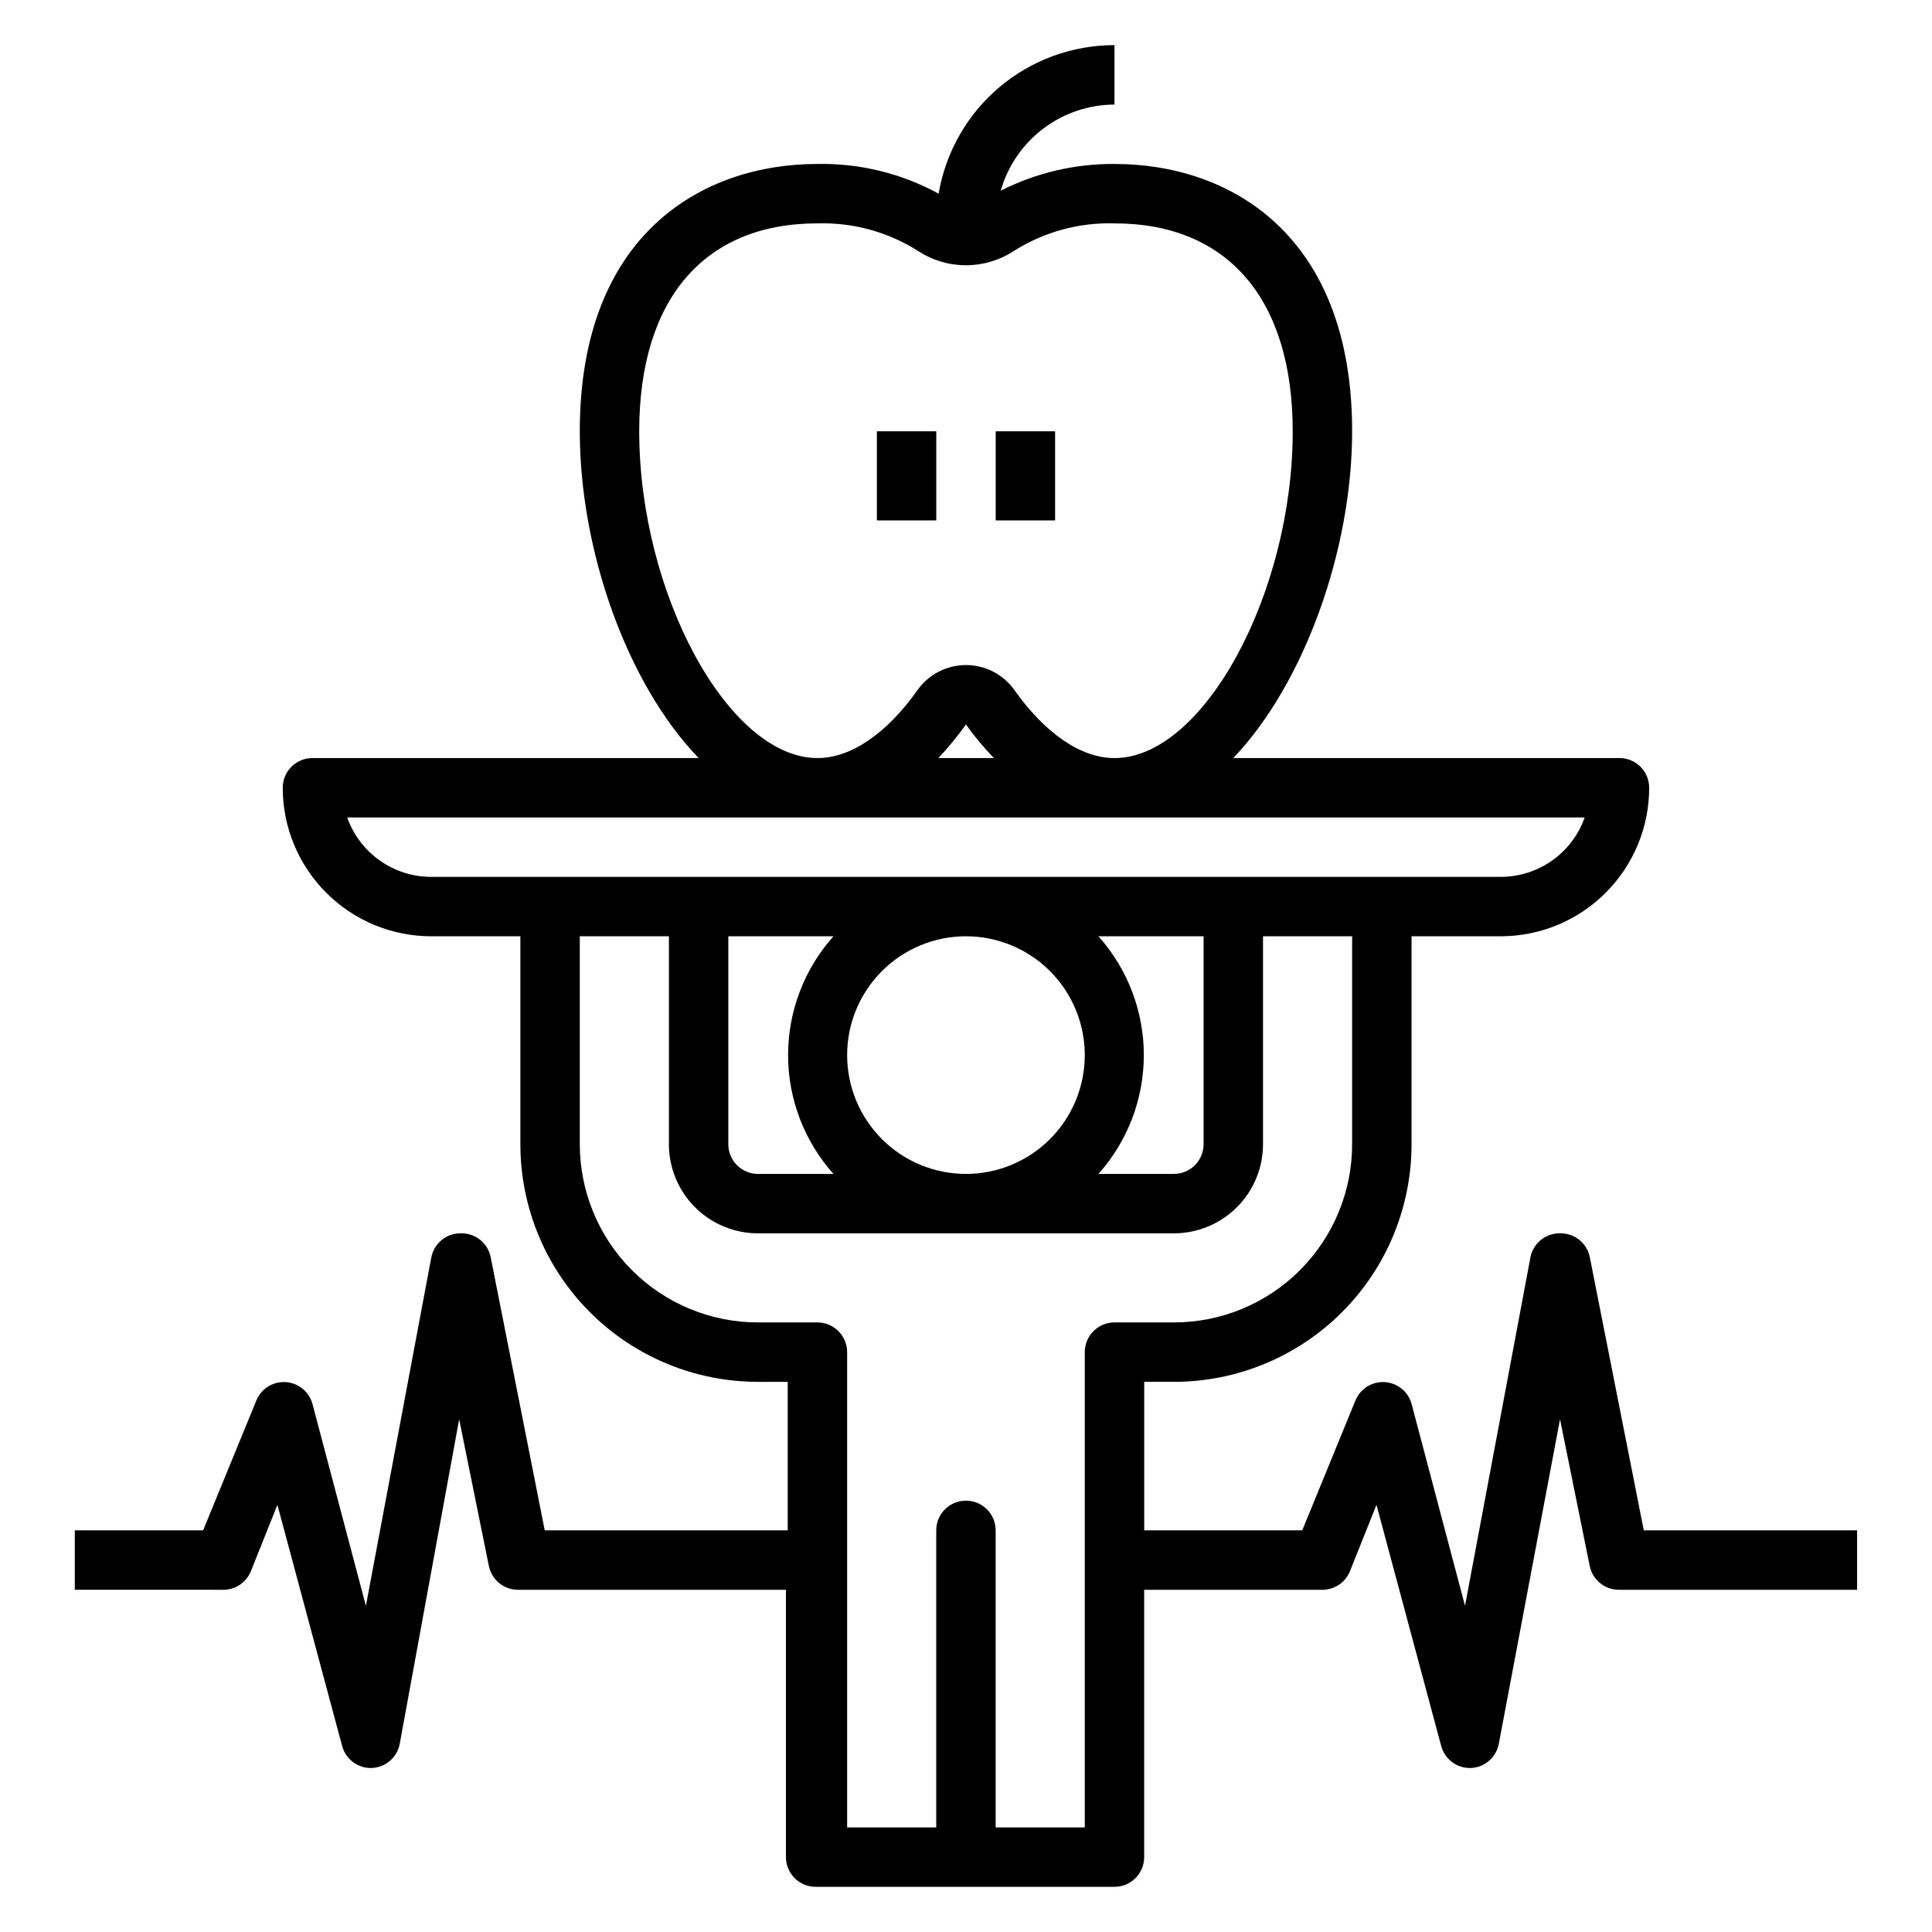
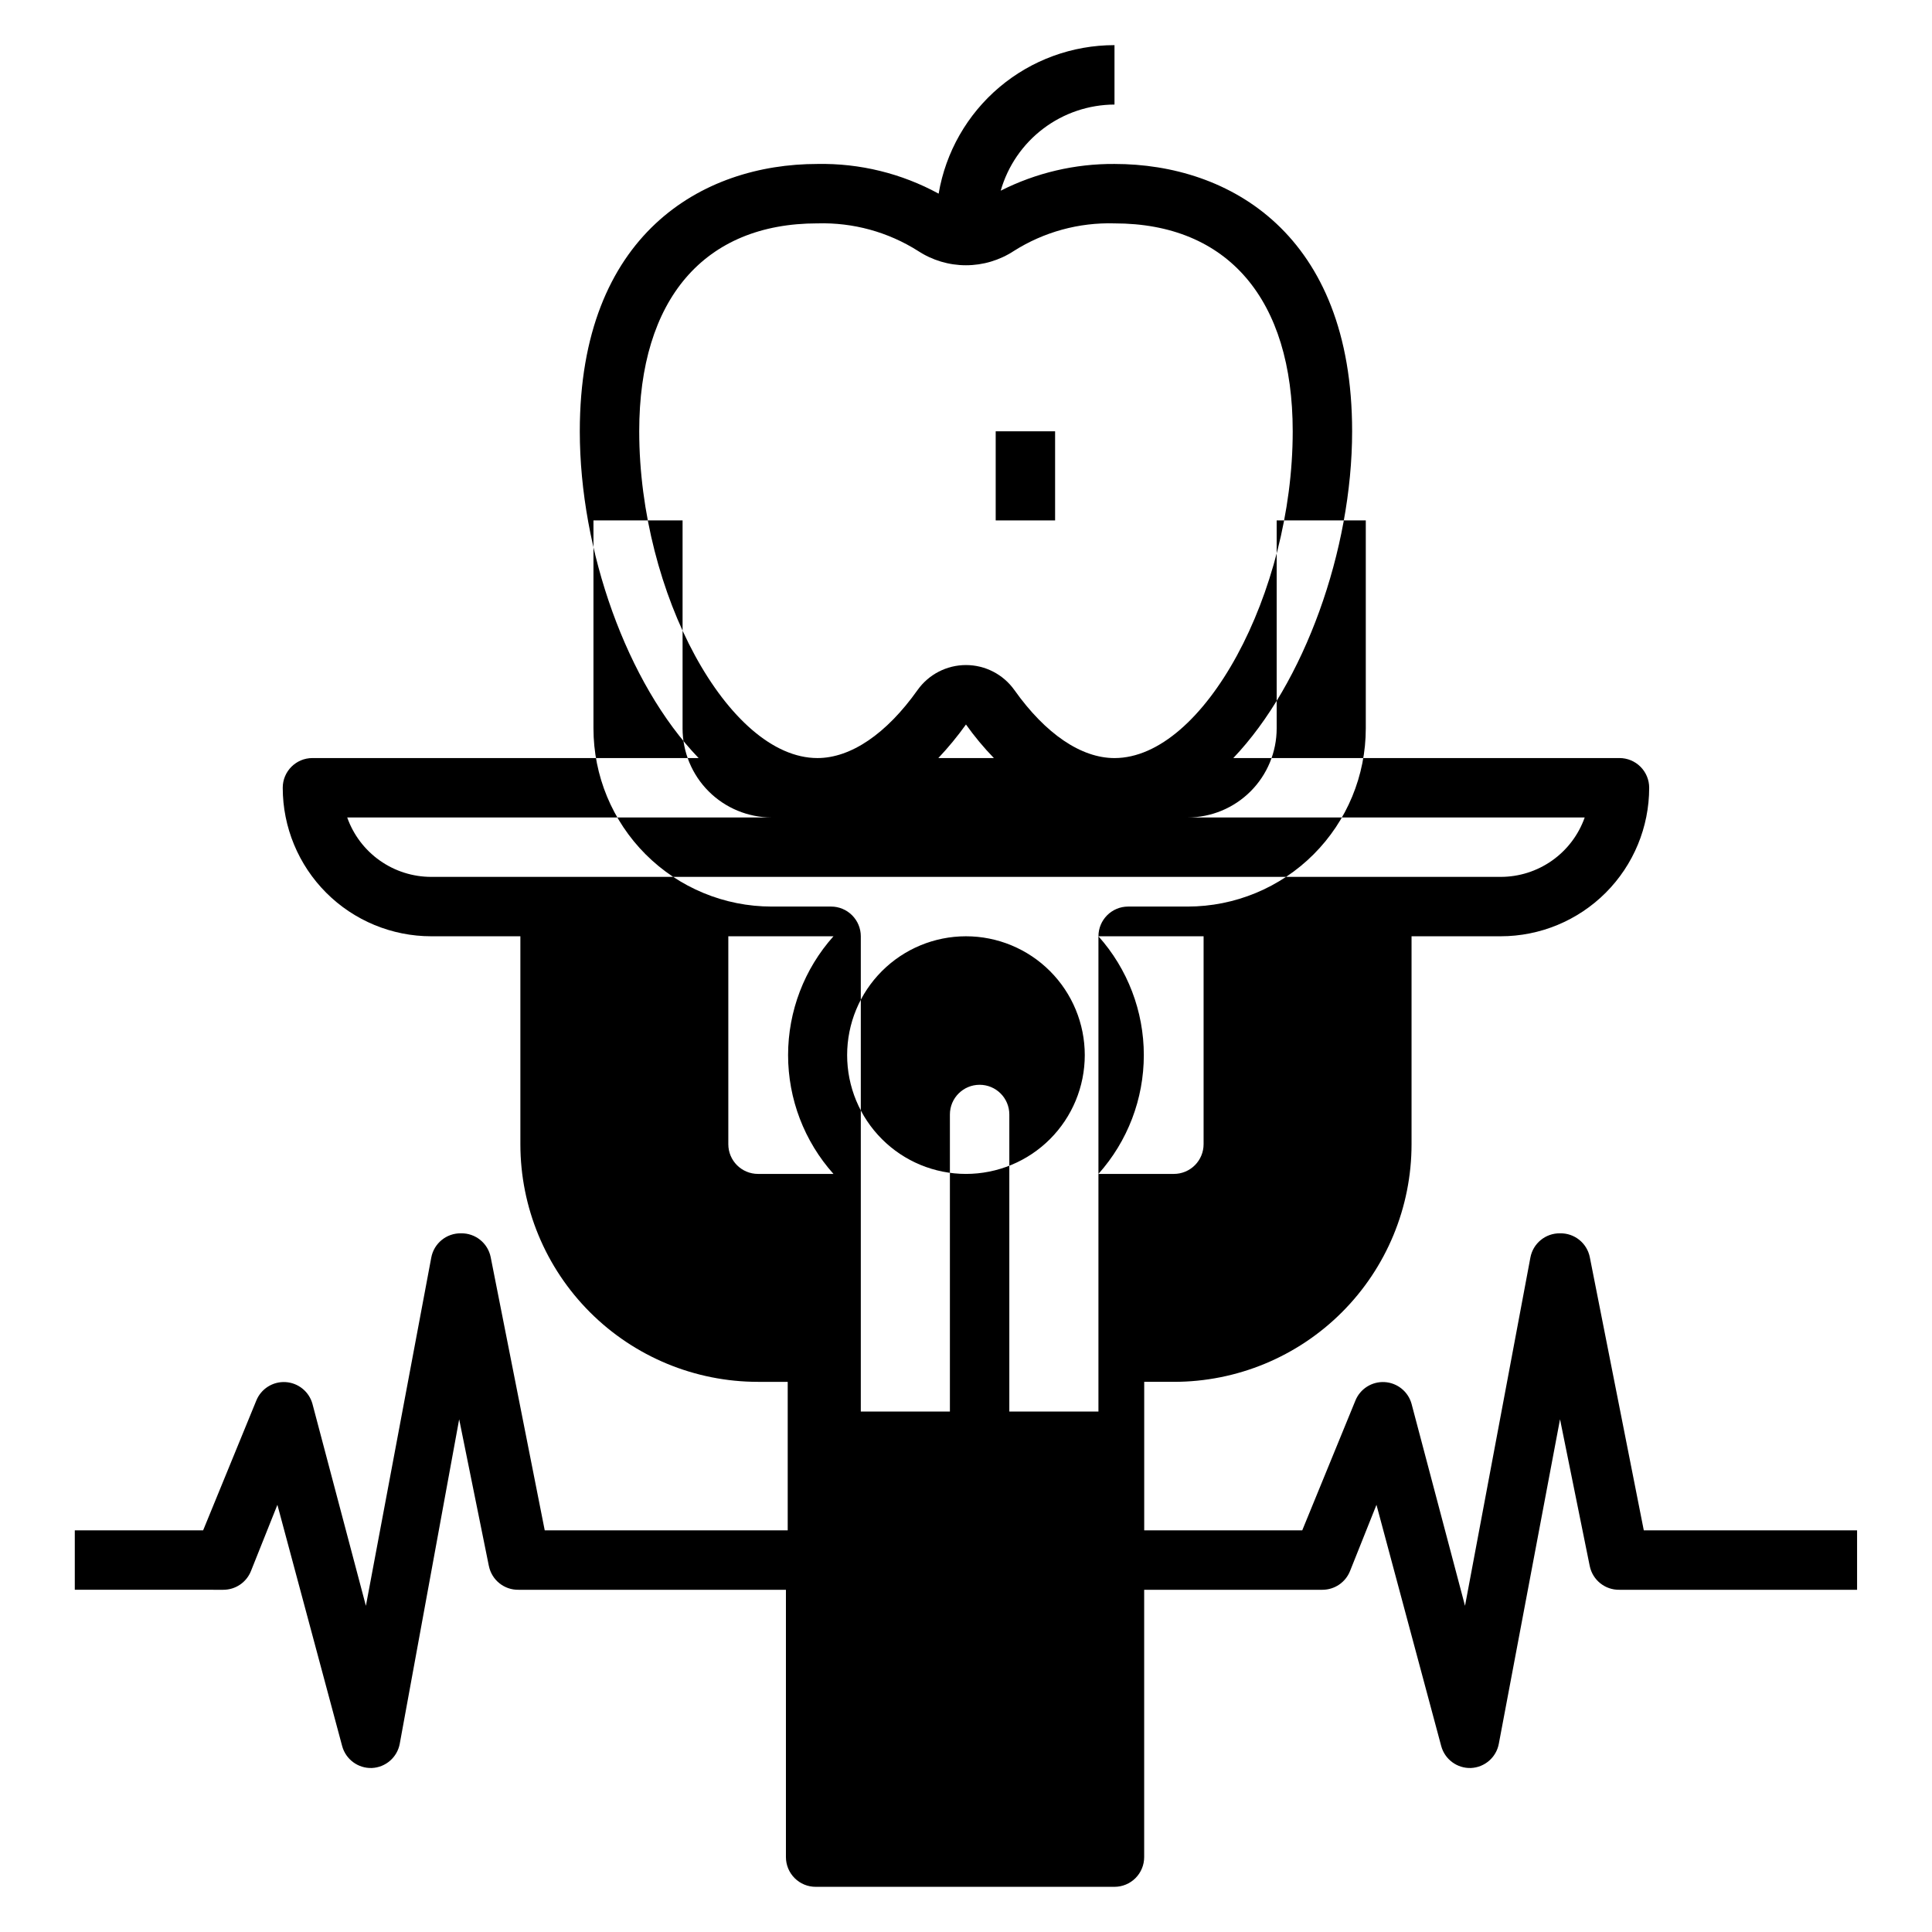
<svg xmlns="http://www.w3.org/2000/svg" fill="#000000" width="800px" height="800px" version="1.1" viewBox="144 144 512 512">
  <g>
-     <path d="m376.38 258.3h15.742v23.617h-15.742z" />
    <path d="m407.87 258.3h15.742v23.617h-15.742z" />
-     <path d="m565.31 477.14c-0.762-3.727-4.074-6.375-7.875-6.297-3.848-0.062-7.18 2.668-7.871 6.453l-17.32 92.262-14.168-53.531c-0.898-3.246-3.766-5.562-7.129-5.758-3.363-0.195-6.481 1.773-7.75 4.894l-14.09 34.398h-41.879v-39.359h7.871c16.703 0 32.723-6.637 44.531-18.445 11.812-11.809 18.445-27.828 18.445-44.531v-55.105h23.617c10.438 0 20.449-4.144 27.832-11.527 7.379-7.383 11.527-17.391 11.527-27.832 0-2.086-0.828-4.09-2.305-5.566-1.477-1.477-3.481-2.305-5.566-2.305h-102.34c18.812-19.758 31.488-55.105 31.488-86.594 0-52.27-32.512-70.848-62.977-70.848-10.473-0.074-20.809 2.356-30.152 7.086 1.879-6.559 5.832-12.328 11.27-16.445 5.434-4.117 12.062-6.356 18.883-6.383v-15.746c-11.168-0.008-21.977 3.941-30.508 11.148s-14.234 17.203-16.094 28.211c-9.84-5.371-20.91-8.082-32.121-7.871-30.465 0-62.977 18.578-62.977 70.848 0 31.488 12.438 66.832 31.488 86.594h-102.34c-4.348 0-7.871 3.523-7.871 7.871 0 10.441 4.148 20.449 11.527 27.832 7.383 7.383 17.395 11.527 27.832 11.527h23.617v55.105c0 16.703 6.637 32.723 18.445 44.531 11.809 11.809 27.828 18.445 44.531 18.445h7.871v39.359h-64.391l-14.328-72.422c-0.762-3.727-4.074-6.375-7.871-6.297-3.852-0.062-7.18 2.668-7.875 6.453l-17.32 92.262-14.168-53.531c-0.898-3.246-3.766-5.562-7.129-5.758-3.363-0.195-6.477 1.773-7.746 4.894l-14.094 34.398h-34.008v15.742l39.363 0.004c3.227 0 6.125-1.965 7.32-4.961l7.008-17.555 17.16 63.922c0.949 3.535 4.211 5.949 7.871 5.824 3.672-0.16 6.742-2.84 7.398-6.453l15.742-85.961 7.871 38.887 0.004-0.004c0.758 3.727 4.07 6.375 7.871 6.301h70.848v70.848c0 2.086 0.832 4.09 2.309 5.566 1.473 1.477 3.477 2.305 5.566 2.305h79.191c2.086 0 4.09-0.828 5.566-2.305 1.477-1.477 2.305-3.481 2.305-5.566v-70.848h47.23c3.227 0 6.129-1.965 7.324-4.961l7.008-17.555 17.156 63.922c0.953 3.535 4.215 5.949 7.875 5.824 3.668-0.16 6.742-2.84 7.398-6.453l16.215-85.965 7.871 38.887h0.004c0.758 3.727 4.07 6.375 7.871 6.301h62.977v-15.746h-56.523zm-251.91-218.84c0-35.031 17.238-55.105 47.23-55.105v0.004c9.43-0.281 18.723 2.269 26.688 7.32 3.766 2.465 8.172 3.777 12.676 3.777 4.5 0 8.906-1.312 12.672-3.777 7.965-5.051 17.262-7.602 26.688-7.32 29.992 0 47.23 20.074 47.23 55.105 0 42.902-23.617 86.594-47.23 86.594-8.816 0-18.262-6.375-26.527-18.027l-0.004-0.004c-2.953-4.152-7.734-6.621-12.828-6.621-5.098 0-9.879 2.469-12.832 6.621-8.266 11.652-17.715 18.027-26.531 18.027-23.613 0-47.23-43.691-47.23-86.594zm93.992 86.594h-14.723c2.641-2.797 5.086-5.769 7.324-8.895 2.238 3.148 4.711 6.121 7.398 8.895zm-171.38 15.742h327.95c-1.629 4.609-4.644 8.598-8.637 11.414-3.988 2.82-8.754 4.336-13.641 4.332h-283.39c-4.883 0.004-9.652-1.512-13.641-4.332-3.988-2.816-7.008-6.805-8.637-11.414zm101 31.488h27.867c-7.746 8.66-12.027 19.871-12.027 31.488 0 11.621 4.281 22.828 12.027 31.488h-19.996c-4.348 0-7.871-3.523-7.871-7.871zm31.488 31.488c0-8.352 3.316-16.359 9.223-22.266 5.902-5.902 13.914-9.223 22.266-9.223s16.359 3.32 22.266 9.223c5.902 5.906 9.223 13.914 9.223 22.266 0 8.352-3.32 16.363-9.223 22.266-5.906 5.906-13.914 9.223-22.266 9.223s-16.363-3.316-22.266-9.223c-5.906-5.902-9.223-13.914-9.223-22.266zm66.598-31.488h27.867v55.105c0 2.09-0.832 4.09-2.309 5.566-1.477 1.477-3.477 2.305-5.566 2.305h-19.992c7.742-8.66 12.027-19.867 12.027-31.488 0-11.617-4.285-22.828-12.027-31.488zm-3.621 110.21v125.95h-23.617v-78.723c0-4.348-3.523-7.871-7.871-7.871s-7.875 3.523-7.875 7.871v78.723h-23.613v-125.95c0-2.09-0.832-4.09-2.309-5.566-1.477-1.477-3.477-2.309-5.566-2.309h-15.742c-12.527 0-24.539-4.973-33.398-13.832s-13.832-20.871-13.832-33.398v-55.105h23.617v55.105h-0.004c0 6.262 2.488 12.27 6.918 16.699 4.43 4.43 10.438 6.918 16.699 6.918h110.21c6.266 0 12.27-2.488 16.699-6.918 4.43-4.43 6.918-10.438 6.918-16.699v-55.105h23.617v55.105c0 12.527-4.977 24.539-13.836 33.398-8.855 8.859-20.871 13.832-33.398 13.832h-15.742c-4.348 0-7.871 3.527-7.871 7.875z" />
+     <path d="m565.31 477.14c-0.762-3.727-4.074-6.375-7.875-6.297-3.848-0.062-7.18 2.668-7.871 6.453l-17.32 92.262-14.168-53.531c-0.898-3.246-3.766-5.562-7.129-5.758-3.363-0.195-6.481 1.773-7.75 4.894l-14.09 34.398h-41.879v-39.359h7.871c16.703 0 32.723-6.637 44.531-18.445 11.812-11.809 18.445-27.828 18.445-44.531v-55.105h23.617c10.438 0 20.449-4.144 27.832-11.527 7.379-7.383 11.527-17.391 11.527-27.832 0-2.086-0.828-4.09-2.305-5.566-1.477-1.477-3.481-2.305-5.566-2.305h-102.34c18.812-19.758 31.488-55.105 31.488-86.594 0-52.27-32.512-70.848-62.977-70.848-10.473-0.074-20.809 2.356-30.152 7.086 1.879-6.559 5.832-12.328 11.27-16.445 5.434-4.117 12.062-6.356 18.883-6.383v-15.746c-11.168-0.008-21.977 3.941-30.508 11.148s-14.234 17.203-16.094 28.211c-9.84-5.371-20.91-8.082-32.121-7.871-30.465 0-62.977 18.578-62.977 70.848 0 31.488 12.438 66.832 31.488 86.594h-102.34c-4.348 0-7.871 3.523-7.871 7.871 0 10.441 4.148 20.449 11.527 27.832 7.383 7.383 17.395 11.527 27.832 11.527h23.617v55.105c0 16.703 6.637 32.723 18.445 44.531 11.809 11.809 27.828 18.445 44.531 18.445h7.871v39.359h-64.391l-14.328-72.422c-0.762-3.727-4.074-6.375-7.871-6.297-3.852-0.062-7.18 2.668-7.875 6.453l-17.32 92.262-14.168-53.531c-0.898-3.246-3.766-5.562-7.129-5.758-3.363-0.195-6.477 1.773-7.746 4.894l-14.094 34.398h-34.008v15.742l39.363 0.004c3.227 0 6.125-1.965 7.32-4.961l7.008-17.555 17.16 63.922c0.949 3.535 4.211 5.949 7.871 5.824 3.672-0.16 6.742-2.84 7.398-6.453l15.742-85.961 7.871 38.887 0.004-0.004c0.758 3.727 4.07 6.375 7.871 6.301h70.848v70.848c0 2.086 0.832 4.09 2.309 5.566 1.473 1.477 3.477 2.305 5.566 2.305h79.191c2.086 0 4.09-0.828 5.566-2.305 1.477-1.477 2.305-3.481 2.305-5.566v-70.848h47.23c3.227 0 6.129-1.965 7.324-4.961l7.008-17.555 17.156 63.922c0.953 3.535 4.215 5.949 7.875 5.824 3.668-0.16 6.742-2.84 7.398-6.453l16.215-85.965 7.871 38.887h0.004c0.758 3.727 4.07 6.375 7.871 6.301h62.977v-15.746h-56.523zm-251.91-218.84c0-35.031 17.238-55.105 47.23-55.105v0.004c9.43-0.281 18.723 2.269 26.688 7.32 3.766 2.465 8.172 3.777 12.676 3.777 4.5 0 8.906-1.312 12.672-3.777 7.965-5.051 17.262-7.602 26.688-7.32 29.992 0 47.23 20.074 47.23 55.105 0 42.902-23.617 86.594-47.23 86.594-8.816 0-18.262-6.375-26.527-18.027l-0.004-0.004c-2.953-4.152-7.734-6.621-12.828-6.621-5.098 0-9.879 2.469-12.832 6.621-8.266 11.652-17.715 18.027-26.531 18.027-23.613 0-47.23-43.691-47.23-86.594zm93.992 86.594h-14.723c2.641-2.797 5.086-5.769 7.324-8.895 2.238 3.148 4.711 6.121 7.398 8.895zm-171.38 15.742h327.95c-1.629 4.609-4.644 8.598-8.637 11.414-3.988 2.82-8.754 4.336-13.641 4.332h-283.39c-4.883 0.004-9.652-1.512-13.641-4.332-3.988-2.816-7.008-6.805-8.637-11.414zm101 31.488h27.867c-7.746 8.66-12.027 19.871-12.027 31.488 0 11.621 4.281 22.828 12.027 31.488h-19.996c-4.348 0-7.871-3.523-7.871-7.871zm31.488 31.488c0-8.352 3.316-16.359 9.223-22.266 5.902-5.902 13.914-9.223 22.266-9.223s16.359 3.32 22.266 9.223c5.902 5.906 9.223 13.914 9.223 22.266 0 8.352-3.32 16.363-9.223 22.266-5.906 5.906-13.914 9.223-22.266 9.223s-16.363-3.316-22.266-9.223c-5.906-5.902-9.223-13.914-9.223-22.266zm66.598-31.488h27.867v55.105c0 2.09-0.832 4.09-2.309 5.566-1.477 1.477-3.477 2.305-5.566 2.305h-19.992c7.742-8.66 12.027-19.867 12.027-31.488 0-11.617-4.285-22.828-12.027-31.488zv125.95h-23.617v-78.723c0-4.348-3.523-7.871-7.871-7.871s-7.875 3.523-7.875 7.871v78.723h-23.613v-125.95c0-2.09-0.832-4.09-2.309-5.566-1.477-1.477-3.477-2.309-5.566-2.309h-15.742c-12.527 0-24.539-4.973-33.398-13.832s-13.832-20.871-13.832-33.398v-55.105h23.617v55.105h-0.004c0 6.262 2.488 12.27 6.918 16.699 4.43 4.43 10.438 6.918 16.699 6.918h110.21c6.266 0 12.27-2.488 16.699-6.918 4.43-4.43 6.918-10.438 6.918-16.699v-55.105h23.617v55.105c0 12.527-4.977 24.539-13.836 33.398-8.855 8.859-20.871 13.832-33.398 13.832h-15.742c-4.348 0-7.871 3.527-7.871 7.875z" />
  </g>
</svg>